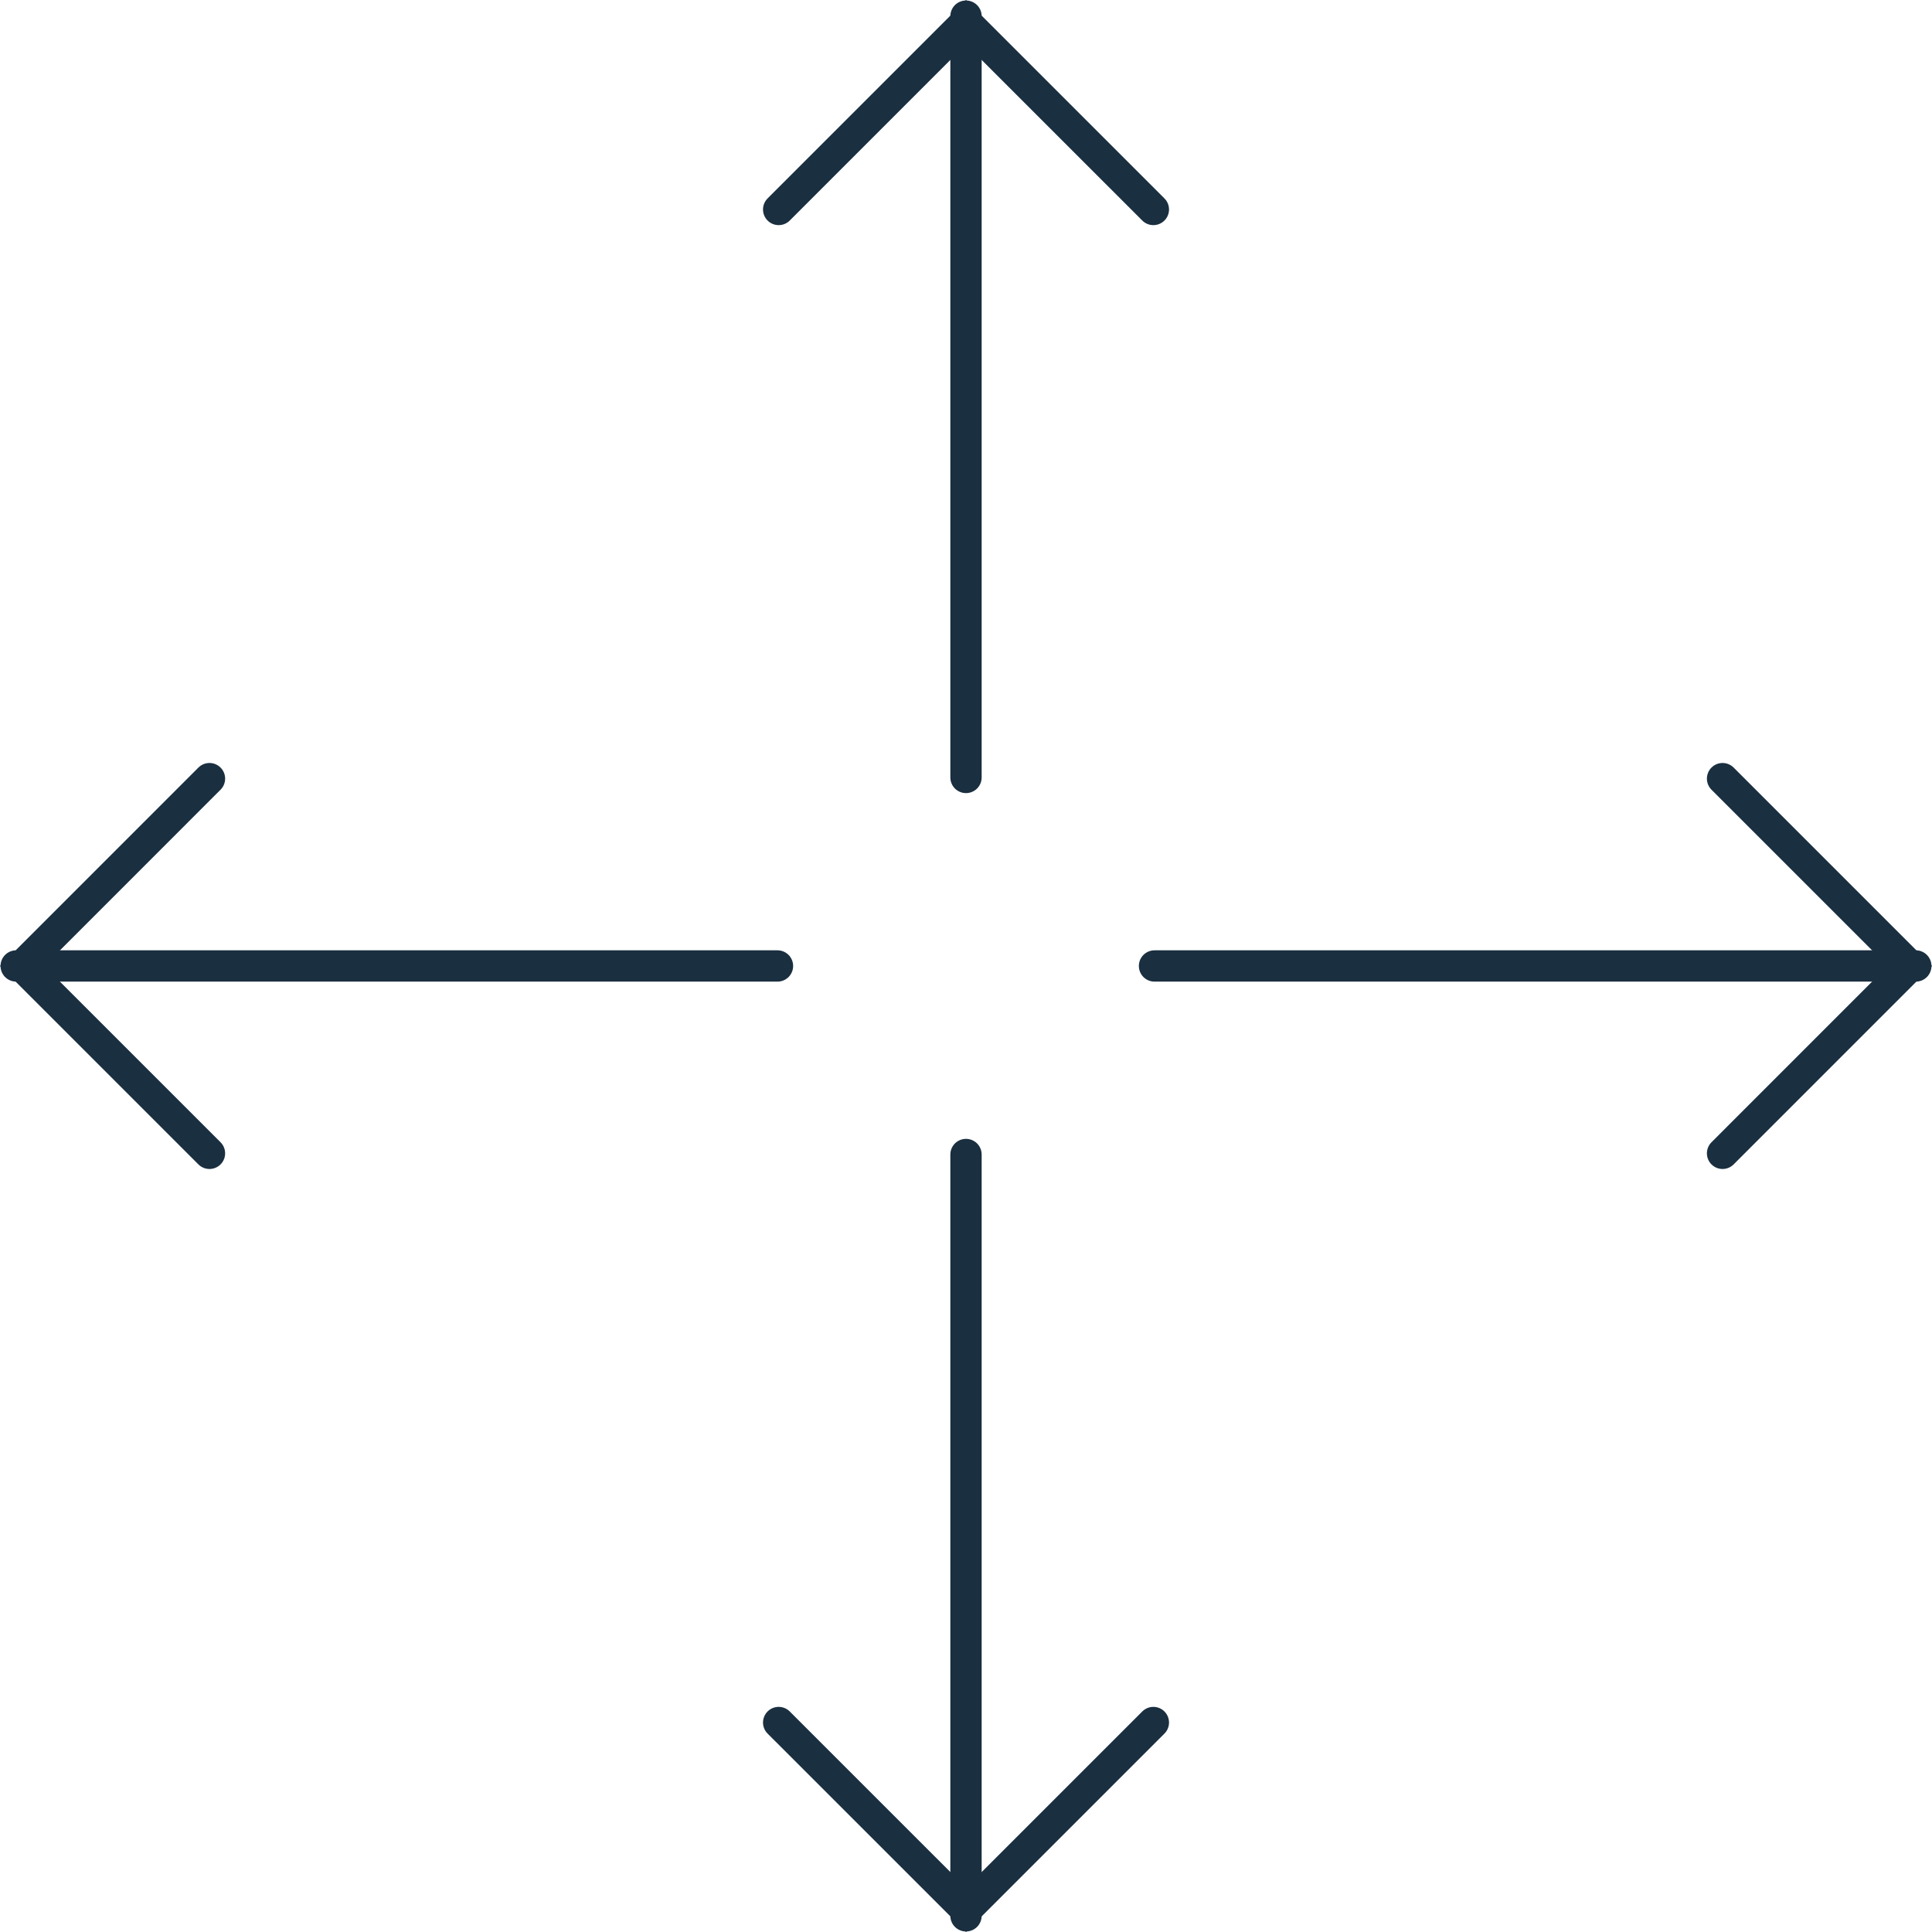
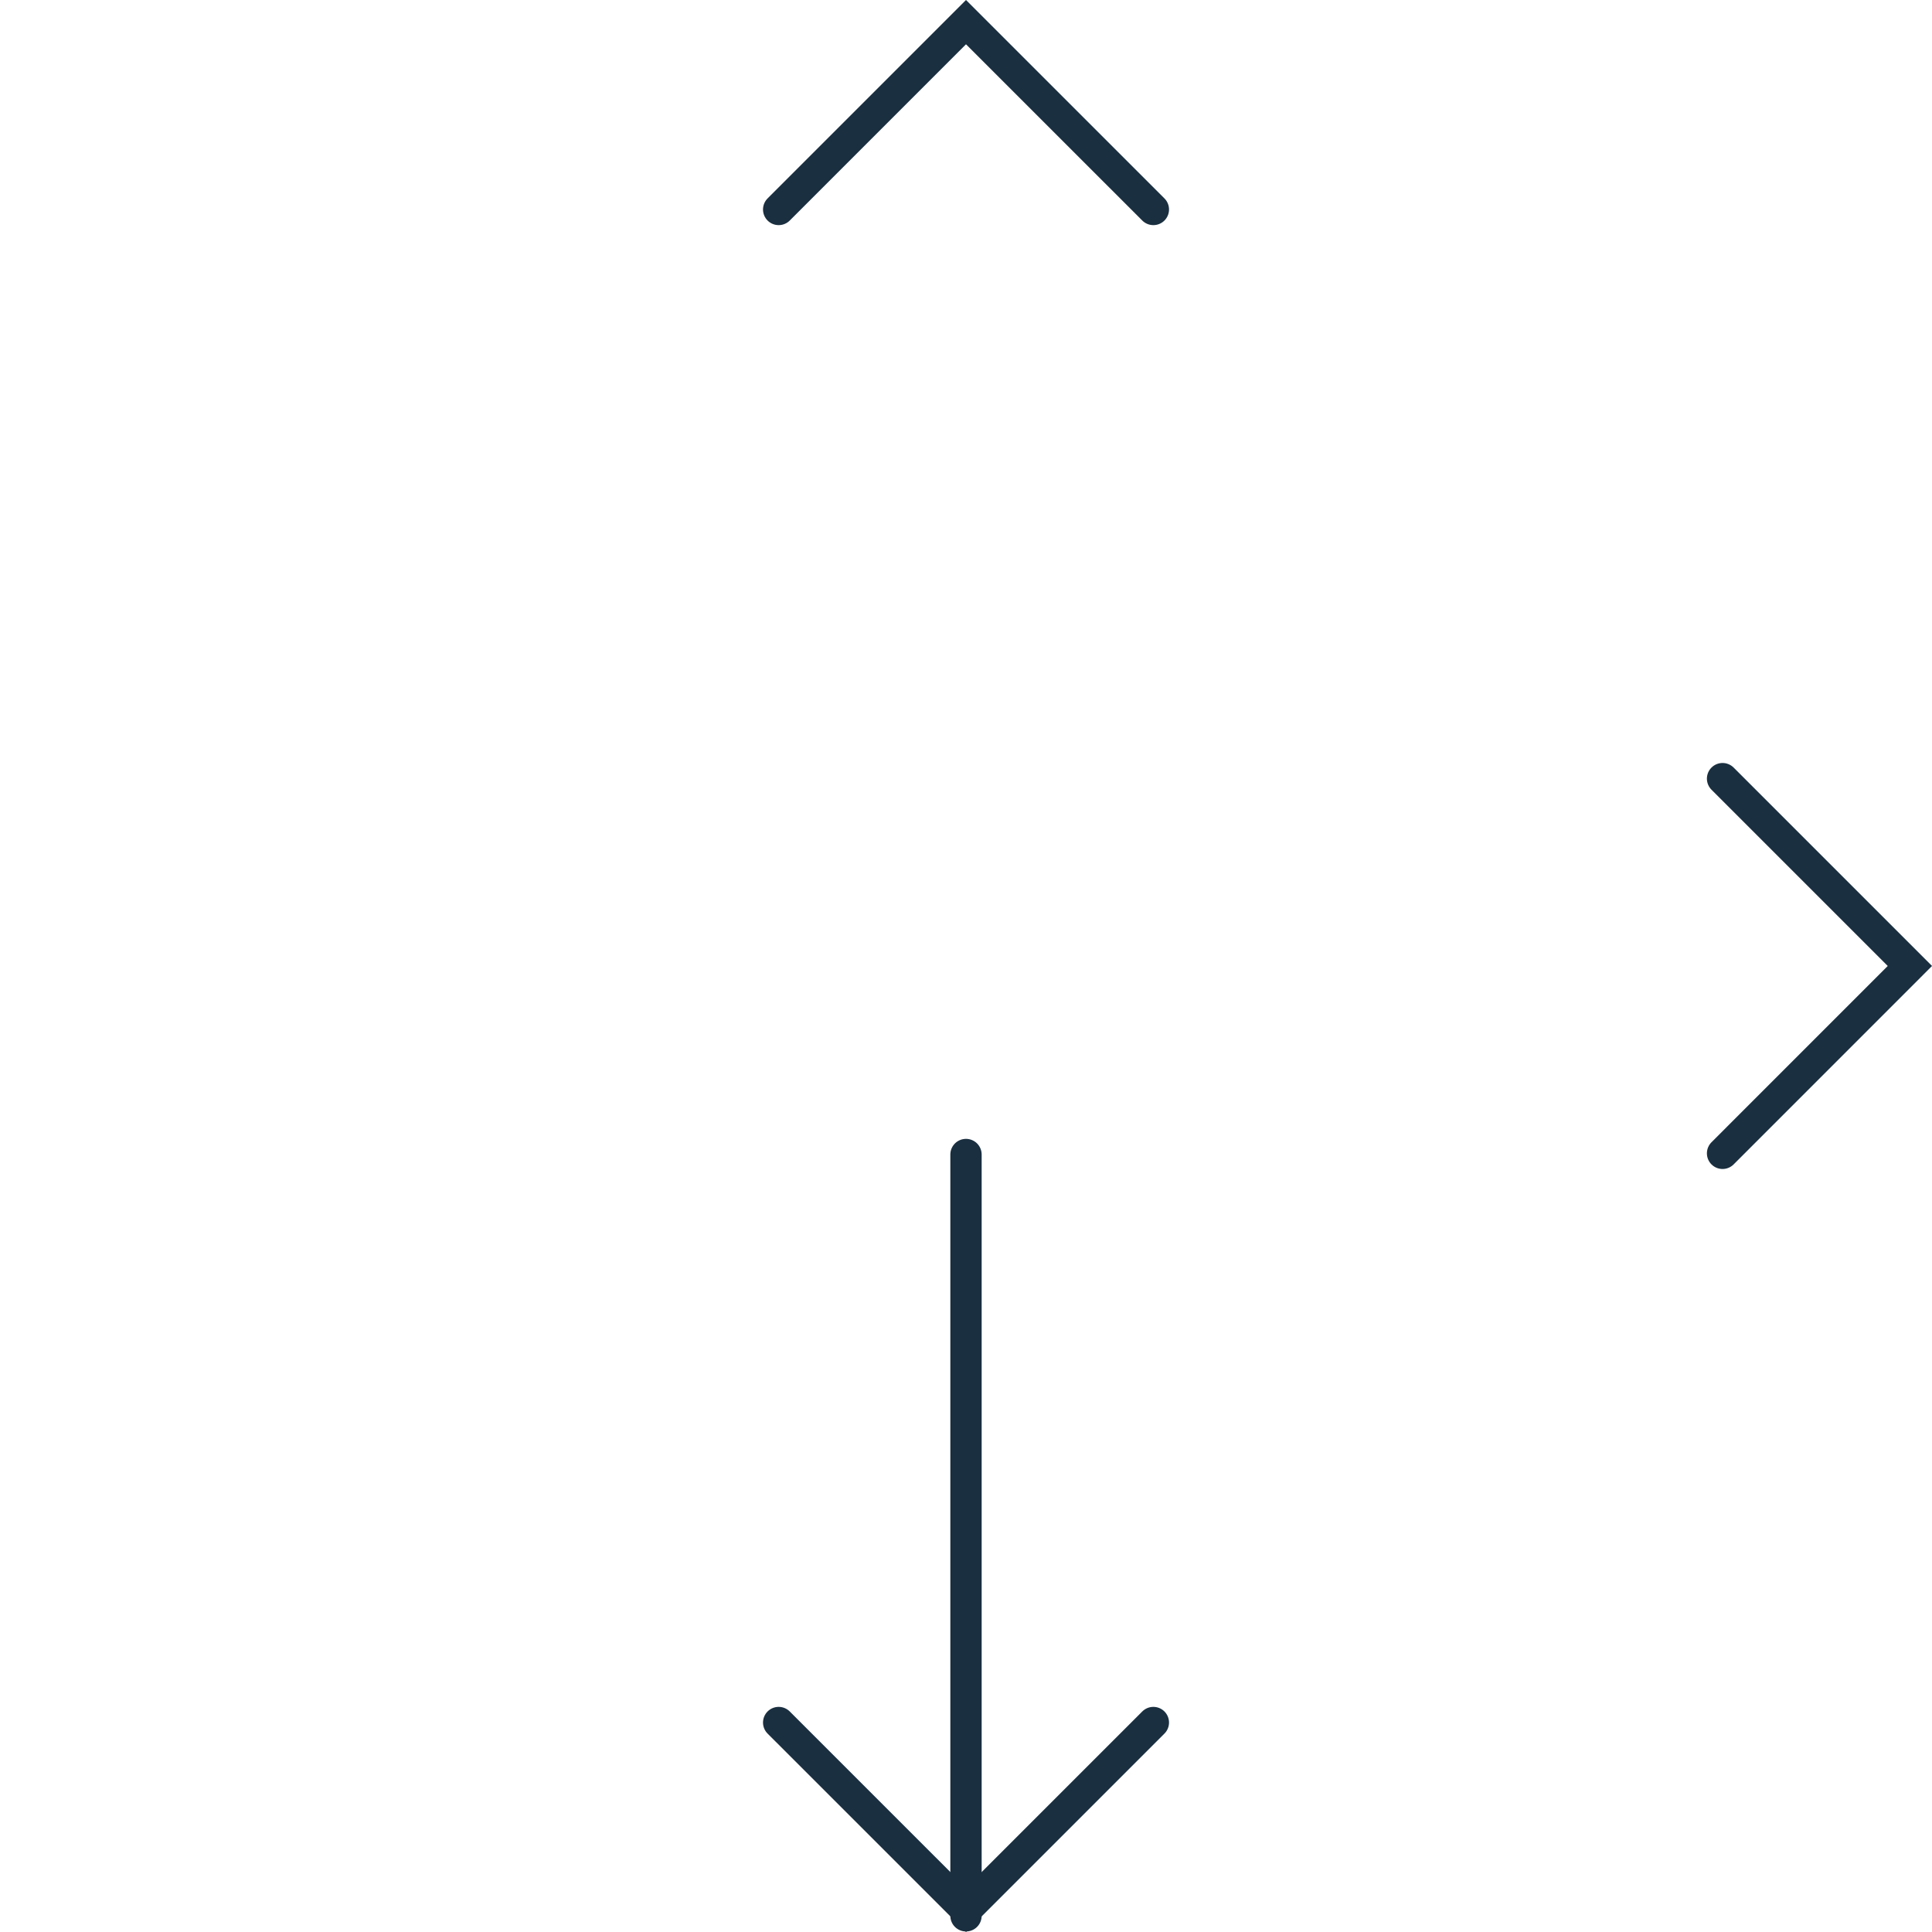
<svg xmlns="http://www.w3.org/2000/svg" width="61.694" height="61.694" viewBox="0 0 61.694 61.694">
  <g id="Gruppe_510" data-name="Gruppe 510" transform="translate(0.517 0.515)">
-     <line id="Linie_375" data-name="Linie 375" x2="24.31" transform="translate(0 30.331)" fill="none" stroke="#1a2f40" stroke-linecap="round" stroke-width="1" />
-     <path id="Pfad_296" data-name="Pfad 296" d="M6.689,35.207.707,29.225l5.982-5.983" transform="translate(-0.517 1.107)" fill="none" stroke="#1a2f40" stroke-linecap="round" stroke-width="1" />
-     <line id="Linie_376" data-name="Linie 376" x1="24.31" transform="translate(36.35 30.331)" fill="none" stroke="#1a2f40" stroke-linecap="round" stroke-width="1" />
    <path id="Pfad_297" data-name="Pfad 297" d="M51.358,23.242l5.982,5.982-5.982,5.983" transform="translate(3.131 1.107)" fill="none" stroke="#1a2f40" stroke-linecap="round" stroke-width="1" />
-     <line id="Linie_377" data-name="Linie 377" y2="24.31" transform="translate(30.33 0.001)" fill="none" stroke="#1a2f40" stroke-linecap="round" stroke-width="1" />
    <path id="Pfad_298" data-name="Pfad 298" d="M23.242,6.689,29.224.707l5.983,5.982" transform="translate(1.106 -0.515)" fill="none" stroke="#1a2f40" stroke-linecap="round" stroke-width="1" />
    <line id="Linie_378" data-name="Linie 378" y1="24.31" transform="translate(30.33 36.352)" fill="none" stroke="#1a2f40" stroke-linecap="round" stroke-width="1" />
    <path id="Pfad_299" data-name="Pfad 299" d="M35.207,51.358,29.225,57.34l-5.983-5.982" transform="translate(1.106 3.132)" fill="none" stroke="#1a2f40" stroke-linecap="round" stroke-width="1" />
  </g>
</svg>